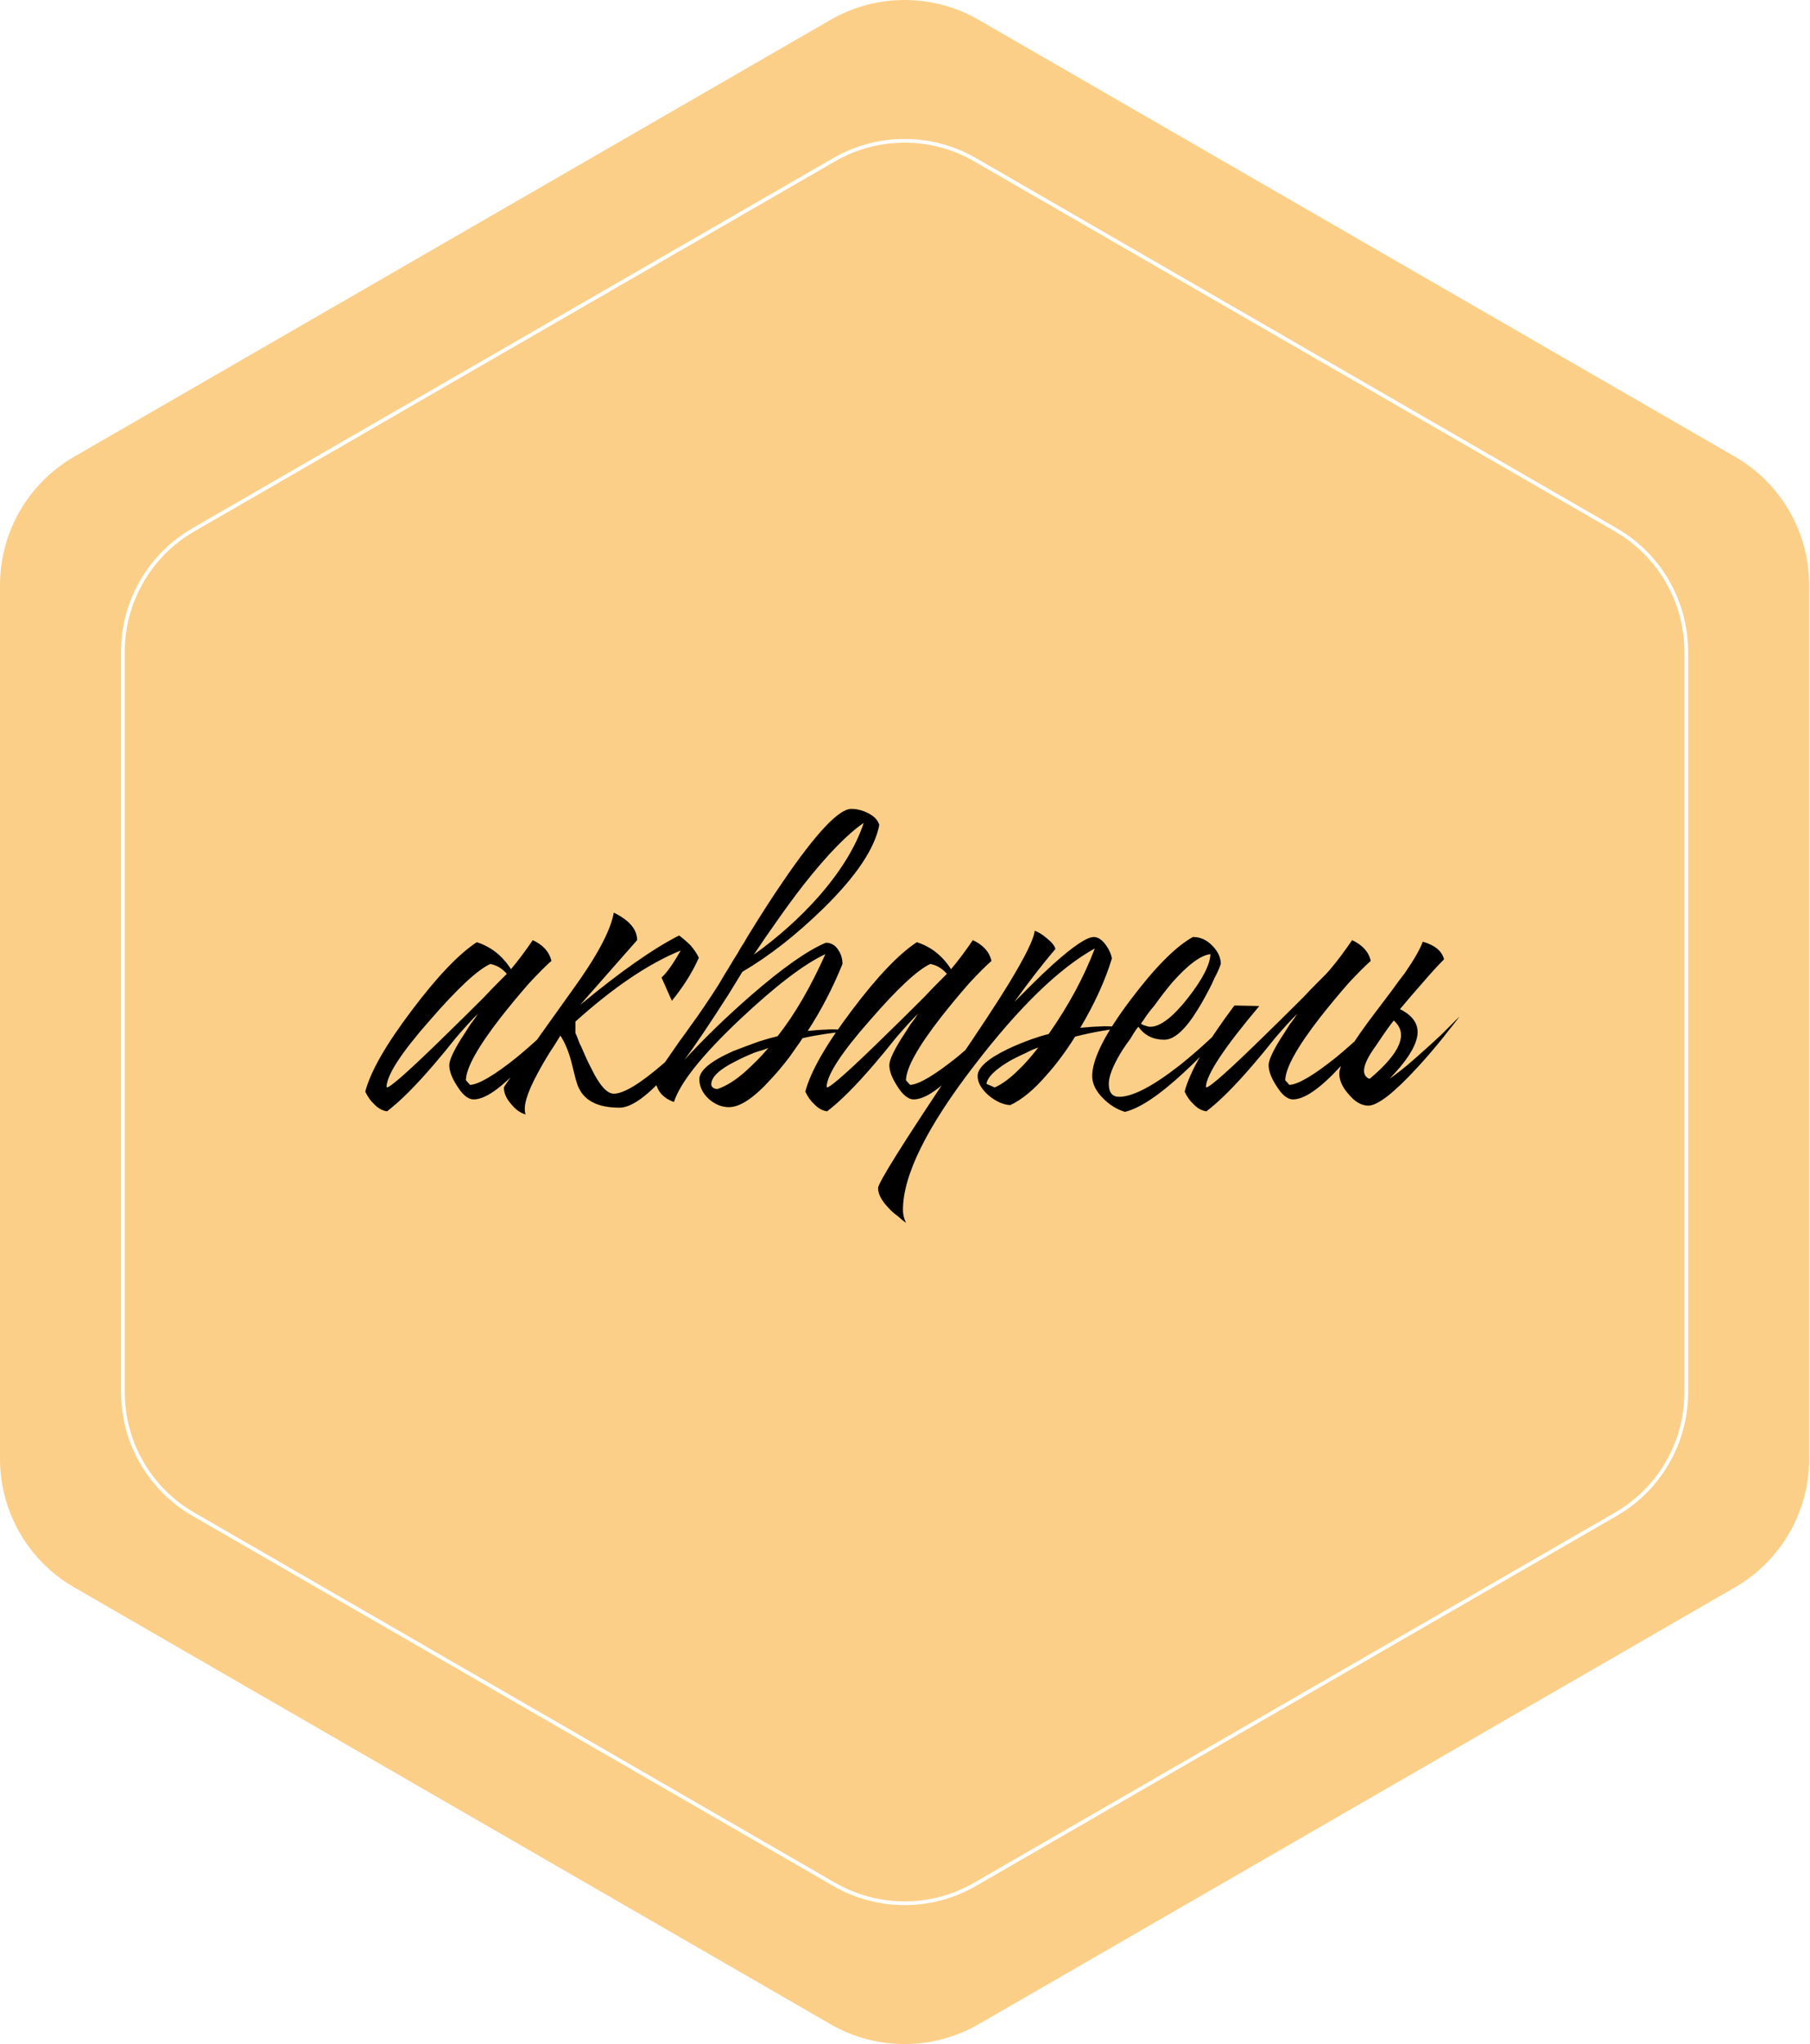
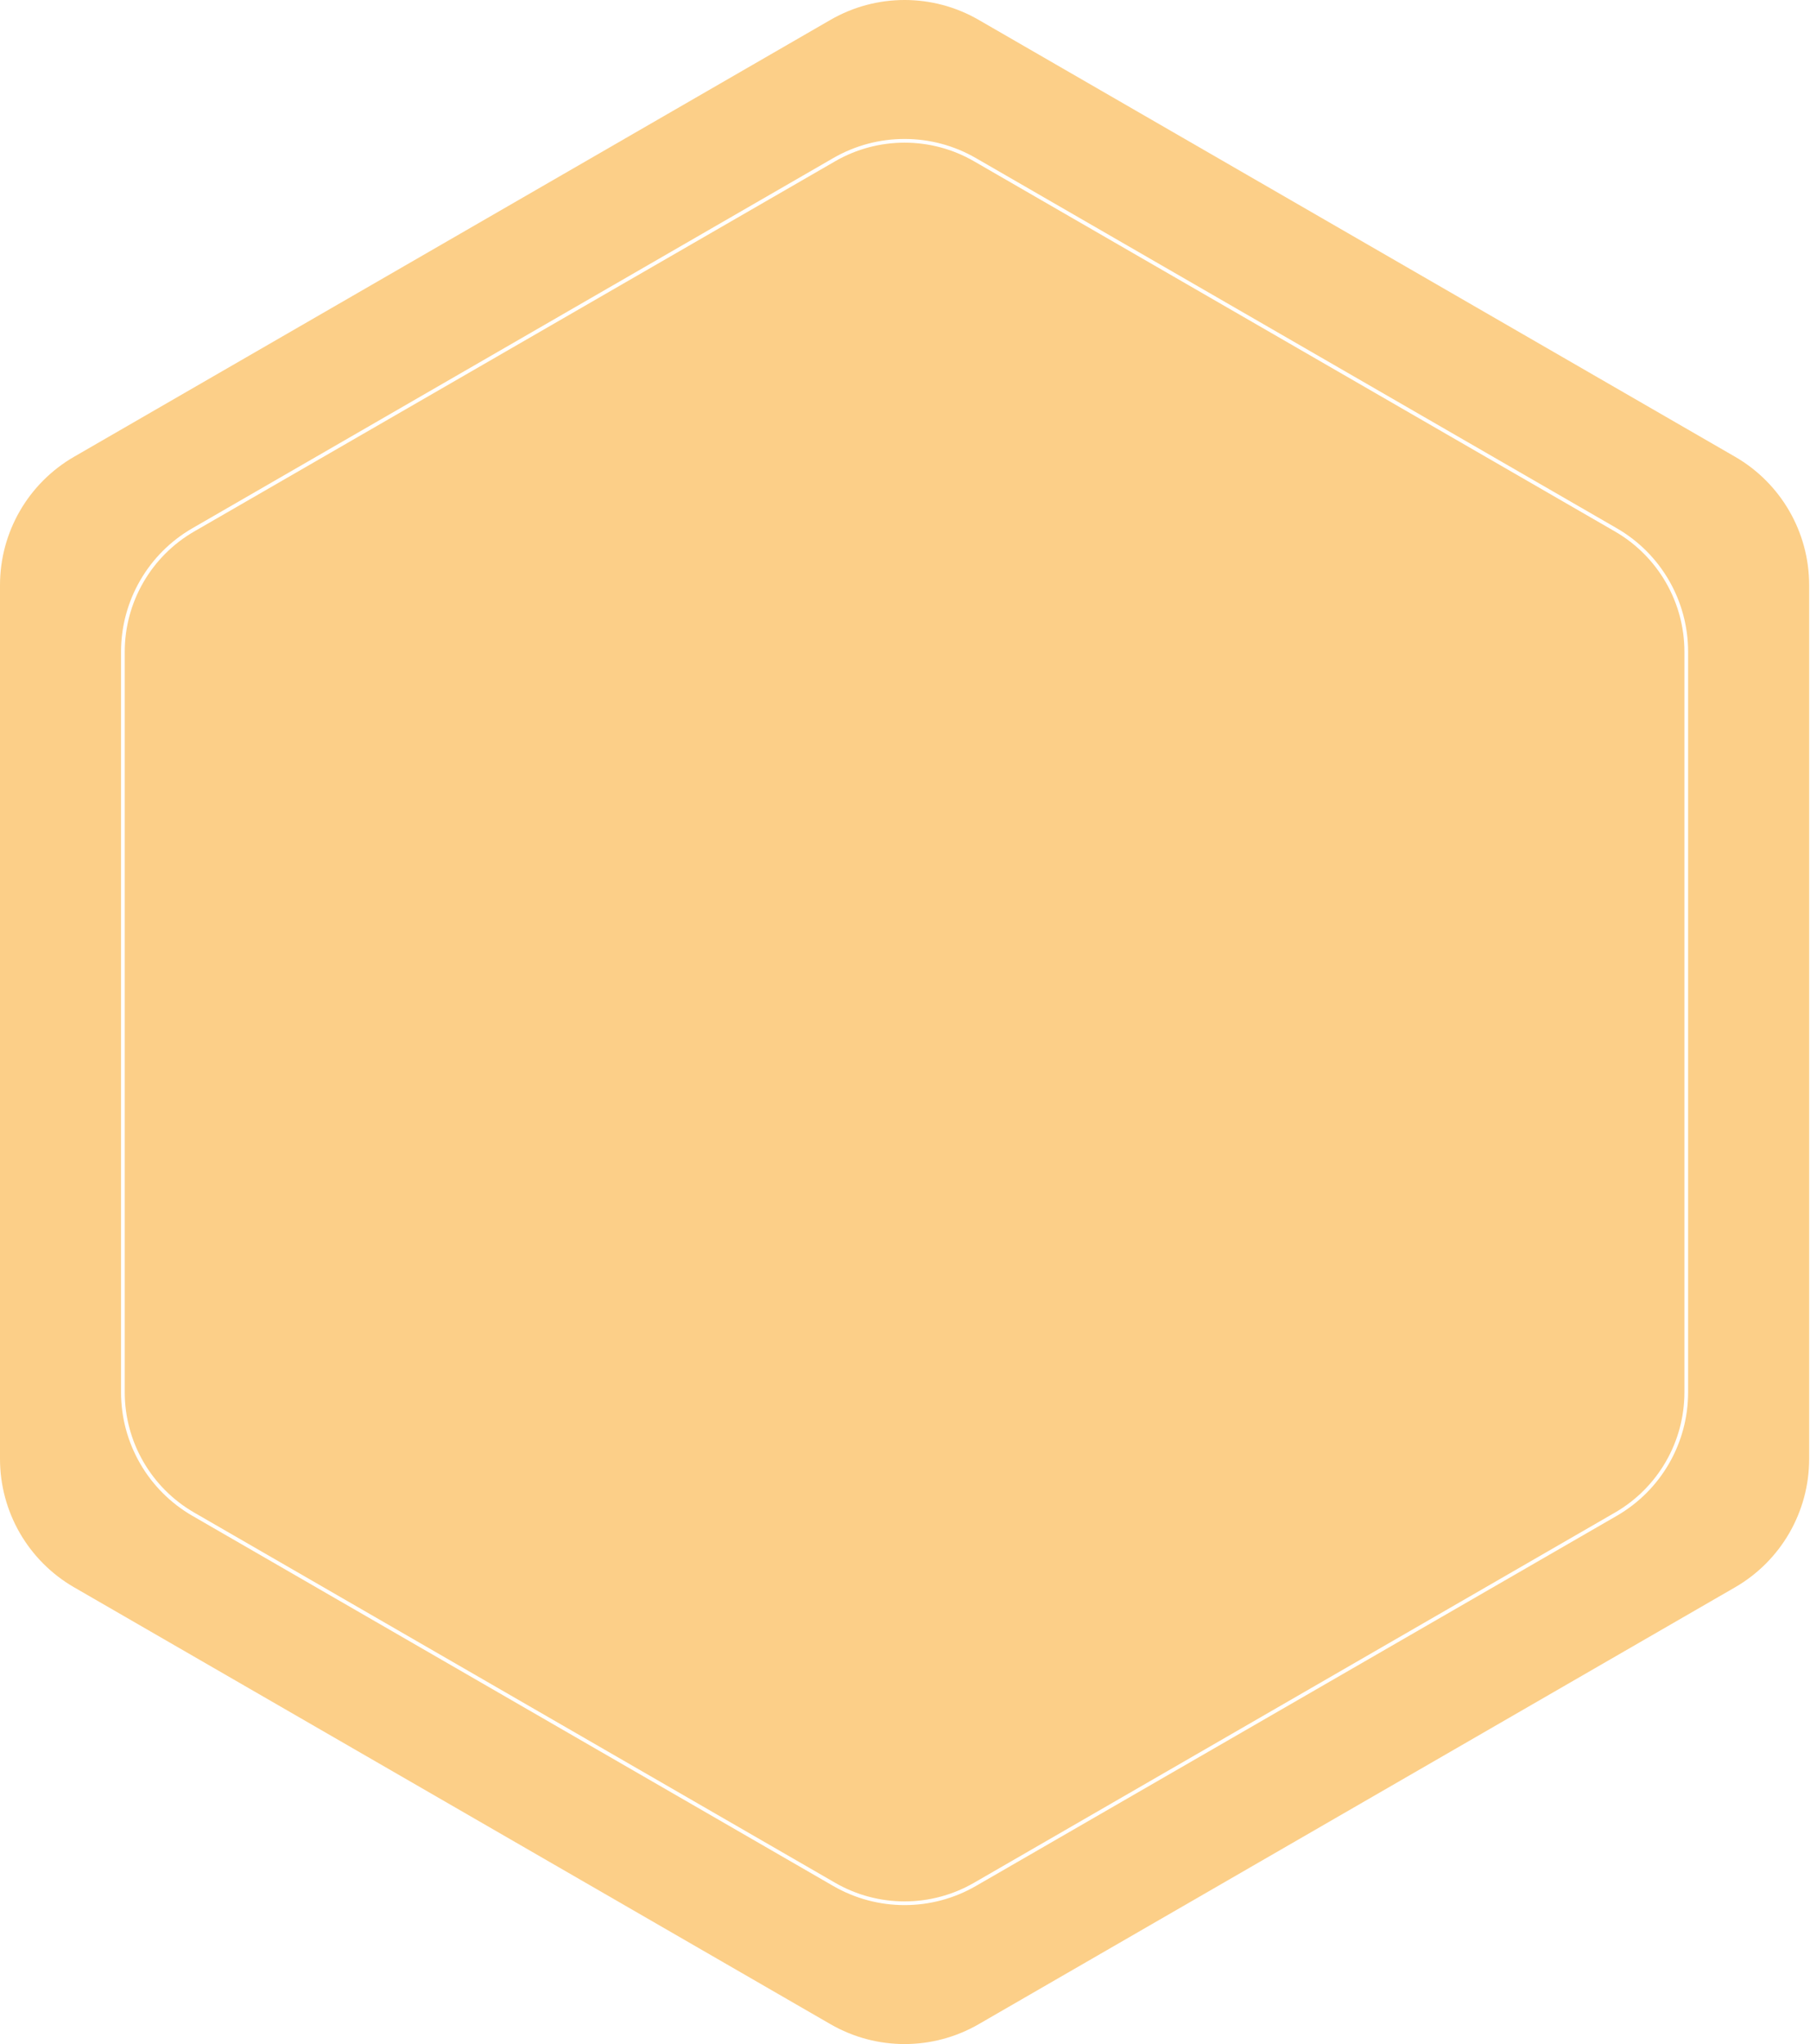
<svg xmlns="http://www.w3.org/2000/svg" width="489" height="552" viewBox="0 0 489 552" fill="none">
  <g filter="url(#filter0_i_1_1049)">
    <path d="M224.372 5.362C236.756 -1.788 252.015 -1.788 264.399 5.362L468.758 123.349C481.143 130.499 488.772 143.713 488.772 158.013V393.987C488.772 408.287 481.143 421.501 468.758 428.651L264.399 546.638C252.015 553.788 236.756 553.788 224.372 546.638L20.013 428.651C7.629 421.501 -0 408.287 -0 393.987V158.013C-0 143.713 7.629 130.499 20.013 123.349L224.372 5.362Z" fill="#FCCF88" />
  </g>
  <g filter="url(#filter1_i_1_1049)">
    <path d="M225.373 43.12C237.138 36.327 251.633 36.327 263.399 43.12L436.559 143.094C448.324 149.887 455.572 162.44 455.572 176.026V375.974C455.572 389.56 448.324 402.113 436.559 408.906L263.399 508.88C251.633 515.673 237.138 515.673 225.373 508.88L52.212 408.906C40.447 402.113 33.199 389.56 33.199 375.974V176.026C33.199 162.44 40.447 149.887 52.212 143.094L225.373 43.12Z" stroke="white" />
  </g>
-   <path d="M121.38 287.648C121.38 286.34 122.454 283.959 124.602 280.503C125.349 279.382 126.189 278.075 127.123 276.58C127.497 276.113 127.917 275.553 128.384 274.899L128.805 274.199L129.225 273.638C127.45 275.413 125.442 277.608 123.201 280.223L120.259 283.865L117.317 287.368C112.367 293.158 108.117 297.408 104.568 300.116C103.26 299.93 102.093 299.276 101.066 298.155C100.132 297.315 99.338 296.194 98.684 294.793C100.085 289.376 104.288 282.044 111.293 272.798C118.111 263.738 123.948 257.621 128.805 254.445C132.634 255.659 135.716 258.088 138.051 261.73C140.012 259.395 141.974 256.78 143.935 253.885C146.737 255.192 148.418 257.06 148.978 259.489C147.484 260.796 145.476 262.804 142.954 265.513C140.339 268.502 137.817 271.537 135.389 274.619C129.131 282.651 125.956 288.348 125.863 291.711L126.983 292.972C129.318 292.878 133.521 290.403 139.592 285.547C141.74 283.772 143.982 281.811 146.317 279.662C148.185 277.981 149.726 276.534 150.94 275.32C149.726 277.094 148.371 278.962 146.877 280.923C144.729 283.632 142.674 286.014 140.713 288.068C135.296 293.952 131.046 296.894 127.964 296.894C126.47 296.894 124.975 295.68 123.481 293.252C122.08 291.104 121.38 289.236 121.38 287.648ZM136.93 262.991C135.623 261.497 134.128 260.609 132.447 260.329C128.991 261.917 123.574 266.96 116.196 275.46C108.444 284.239 104.521 290.263 104.428 293.532L104.568 293.672C105.782 293.392 111.059 288.675 120.399 279.522C123.574 276.44 127.03 273.031 130.766 269.295C132.074 267.894 133.334 266.587 134.549 265.373C135.576 264.345 136.37 263.551 136.93 262.991ZM178.714 263.972C180.115 262.758 181.842 260.329 183.897 256.687C175.211 260.236 165.731 266.634 155.458 275.88V278.962C155.645 279.336 155.878 279.896 156.158 280.643L156.579 281.764L157.139 282.885C158.073 285.126 158.913 286.947 159.661 288.348C161.902 293.018 163.957 295.353 165.825 295.353C168.533 295.353 173.11 292.551 179.554 286.947C181.702 284.986 184.084 282.745 186.699 280.223C187.633 279.382 188.567 278.448 189.501 277.421C189.875 277.047 190.248 276.674 190.622 276.3C190.902 276.02 191.229 275.693 191.602 275.32C190.949 276.254 190.342 277.141 189.781 277.981C188.941 279.196 188.1 280.363 187.26 281.484C185.018 284.472 182.87 287.088 180.815 289.329C175.118 295.867 170.635 299.136 167.366 299.136C161.295 299.136 157.513 297.081 156.018 292.972C155.738 292.224 155.458 291.244 155.178 290.03L154.757 288.348L154.337 286.667C153.59 283.865 152.609 281.53 151.395 279.662C151.208 279.943 150.835 280.55 150.274 281.484L149.574 282.605L148.733 283.865C147.332 286.107 146.165 288.115 145.231 289.889C142.336 295.213 141.261 298.902 142.009 300.957C140.608 300.583 139.3 299.649 138.086 298.155C136.778 296.661 136.125 295.166 136.125 293.672C136.125 293.392 142.242 284.706 154.477 267.614C161.202 258.368 164.984 251.316 165.825 246.46C170.028 248.515 172.129 250.99 172.129 253.885L156.719 271.397C167.553 262.431 176.472 256.173 183.477 252.624C184.691 253.558 185.718 254.445 186.559 255.286C187.586 256.5 188.334 257.621 188.801 258.648C187.119 262.477 184.691 266.353 181.516 270.276L178.714 263.972ZM201.411 289.329C202.345 288.489 203.419 287.461 204.634 286.247C205.381 285.5 206.361 284.426 207.576 283.025C207.109 283.212 206.595 283.398 206.035 283.585C205.287 283.772 204.54 284.005 203.793 284.286C201.925 285.033 200.197 285.827 198.609 286.667C194.313 288.815 192.165 290.87 192.165 292.831C192.165 293.205 192.352 293.532 192.725 293.812C193.099 293.999 193.473 294.092 193.846 294.092C196.275 293.252 198.796 291.664 201.411 289.329ZM221.165 242.117C227.142 235.299 231.205 228.668 233.353 222.223C228.964 225.212 223.593 230.722 217.242 238.755C214.907 241.743 212.432 245.106 209.817 248.841C207.949 251.457 205.894 254.445 203.653 257.808C210.284 253.044 216.121 247.814 221.165 242.117ZM196.788 268.595C191.651 276.627 187.682 282.511 184.88 286.247C190.297 280.363 196.275 274.572 202.812 268.875C211.405 261.403 218.176 256.64 223.126 254.585C224.527 254.585 225.648 255.239 226.488 256.547C227.236 257.667 227.609 258.928 227.609 260.329C224.994 266.774 221.865 272.798 218.223 278.402L221.445 278.121L224.527 277.981C226.302 277.981 228.076 278.121 229.851 278.402C224.807 278.869 220.464 279.522 216.822 280.363C216.355 281.11 215.841 281.857 215.281 282.605C214.627 283.538 213.973 284.472 213.32 285.406C211.545 287.741 209.817 289.796 208.136 291.571C203.653 296.521 199.917 298.996 196.928 298.996C194.967 298.996 193.146 298.249 191.465 296.754C189.783 295.166 188.943 293.392 188.943 291.431C188.943 289.096 191.978 286.574 198.049 283.865C200.197 283.025 202.579 282.138 205.194 281.204C206.128 280.923 207.062 280.643 207.996 280.363C208.836 280.176 209.537 279.989 210.097 279.803C214.674 274.012 218.97 266.634 222.986 257.667C217.195 260.376 209.49 266.26 199.87 275.32C189.69 284.939 183.759 292.365 182.078 297.595C178.716 296.381 177.035 294.092 177.035 290.73C177.035 290.637 179.183 287.508 183.479 281.344C184.787 279.569 185.861 278.075 186.701 276.861C188.009 275.086 189.223 273.358 190.344 271.677C191.558 269.903 192.819 267.988 194.126 265.933L195.948 262.851C196.321 262.291 197.115 260.983 198.329 258.928C199.076 257.808 199.637 256.874 200.01 256.126C200.758 255.006 201.411 253.932 201.972 252.904C205.521 247.114 208.743 242.117 211.638 237.914C220.511 224.932 226.629 218.441 229.991 218.441C231.485 218.441 232.98 218.814 234.474 219.561C236.155 220.402 237.182 221.476 237.556 222.784C236.342 229.135 231.298 236.653 222.426 245.339C215.047 252.531 207.762 258.228 200.571 262.431L196.788 268.595ZM240.269 287.648C240.269 286.34 241.343 283.959 243.492 280.503C244.239 279.382 245.079 278.075 246.013 276.58C246.387 276.113 246.807 275.553 247.274 274.899L247.694 274.199L248.115 273.638C246.34 275.413 244.332 277.608 242.091 280.223L239.149 283.865L236.207 287.368C231.256 293.158 227.007 297.408 223.458 300.116C222.15 299.93 220.983 299.276 219.955 298.155C219.021 297.315 218.228 296.194 217.574 294.793C218.975 289.376 223.178 282.044 230.182 272.798C237 263.738 242.838 257.621 247.694 254.445C251.524 255.659 254.606 258.088 256.941 261.73C258.902 259.395 260.863 256.78 262.825 253.885C265.627 255.192 267.308 257.06 267.868 259.489C266.374 260.796 264.366 262.804 261.844 265.513C259.229 268.502 256.707 271.537 254.279 274.619C248.021 282.651 244.846 288.348 244.752 291.711L245.873 292.972C248.208 292.878 252.411 290.403 258.482 285.547C260.63 283.772 262.871 281.811 265.206 279.662C267.074 277.981 268.615 276.534 269.83 275.32C268.615 277.094 267.261 278.962 265.767 280.923C263.619 283.632 261.564 286.014 259.603 288.068C254.185 293.952 249.936 296.894 246.854 296.894C245.359 296.894 243.865 295.68 242.371 293.252C240.97 291.104 240.269 289.236 240.269 287.648ZM255.82 262.991C254.512 261.497 253.018 260.609 251.337 260.329C247.881 261.917 242.464 266.96 235.086 275.46C227.334 284.239 223.411 290.263 223.318 293.532L223.458 293.672C224.672 293.392 229.949 288.675 239.289 279.522C242.464 276.44 245.92 273.031 249.656 269.295C250.963 267.894 252.224 266.587 253.438 265.373C254.466 264.345 255.26 263.551 255.82 262.991ZM243.947 326.735C243.947 327.949 244.227 329.116 244.787 330.237L243.667 329.396L242.546 328.416C241.518 327.669 240.678 326.921 240.024 326.174C238.156 324.213 237.222 322.438 237.222 320.851C237.222 319.45 244.134 308.429 257.956 287.788C264.588 278.075 269.444 270.696 272.526 265.653C277.009 258.275 279.344 253.511 279.531 251.363C280.465 251.643 281.539 252.297 282.753 253.325C284.154 254.445 284.948 255.426 285.135 256.267C281.492 260.563 277.803 265.326 274.067 270.556C274.254 270.369 274.488 270.136 274.768 269.856L275.749 268.875C276.683 267.941 277.523 267.101 278.27 266.353C280.512 264.112 282.567 262.151 284.434 260.469C289.945 255.519 293.634 253.044 295.502 253.044C296.623 253.044 297.697 253.745 298.724 255.146C299.565 256.267 300.125 257.481 300.405 258.788C298.631 264.672 295.782 270.93 291.86 277.561L295.222 277.281L298.444 277.141C300.312 277.141 302.227 277.281 304.188 277.561C299.798 277.935 295.222 278.729 290.459 279.943C287.937 283.959 285.368 287.414 282.753 290.31C279.391 294.232 276.122 296.941 272.947 298.435C271.079 298.342 269.164 297.501 267.203 295.914C265.148 294.139 264.121 292.365 264.121 290.59C264.121 288.348 266.829 285.92 272.246 283.305C274.207 282.371 276.356 281.484 278.691 280.643C280.558 279.989 282.1 279.522 283.314 279.242C288.731 271.49 292.887 263.785 295.782 256.126C286.162 261.45 275.328 271.957 263.28 287.648C250.391 304.366 243.947 317.395 243.947 326.735ZM268.744 293.672C270.798 292.738 272.947 291.15 275.188 288.909C276.776 287.414 278.55 285.406 280.512 282.885C279.391 283.258 278.224 283.772 277.009 284.426C275.328 285.173 273.834 285.92 272.526 286.667C268.79 288.909 266.782 290.917 266.502 292.691L268.744 293.672ZM322.394 253.044C324.262 253.044 325.943 253.791 327.437 255.286C329.025 256.874 329.819 258.555 329.819 260.329L329.399 261.45L328.838 262.711C328.278 263.738 327.811 264.719 327.437 265.653C326.13 268.268 324.869 270.556 323.655 272.518C320.292 278.028 317.257 280.783 314.548 280.783C311.56 280.783 309.225 279.616 307.544 277.281L306.983 277.981L306.423 278.822L305.302 280.643C304.181 282.138 303.294 283.445 302.64 284.566C300.586 288.022 299.558 290.73 299.558 292.691C299.558 295.026 300.492 296.194 302.36 296.194C306.003 296.194 311.466 293.345 318.751 287.648C321.553 285.406 324.355 282.978 327.157 280.363C329.585 278.121 331.5 276.16 332.901 274.479C330.473 278.775 326.176 283.772 320.012 289.469C313.288 295.727 307.917 299.323 303.901 300.257C301.753 299.603 299.792 298.389 298.017 296.614C296.056 294.653 295.075 292.645 295.075 290.59C295.075 286.014 298.531 279.149 305.442 269.996C311.98 261.31 317.584 255.659 322.254 253.044H322.394ZM327.017 257.667C324.402 257.948 320.946 260.516 316.65 265.373C315.156 267.147 313.568 269.202 311.887 271.537C311.233 272.284 310.532 273.171 309.785 274.199L308.945 275.46L308.244 276.44C308.618 276.72 309.038 276.907 309.505 277.001C309.972 277.187 310.392 277.281 310.766 277.281C313.474 277.281 316.883 274.666 320.993 269.436C324.916 264.392 326.924 260.469 327.017 257.667ZM340.22 271.677C330.693 282.978 325.883 290.263 325.79 293.532L325.93 293.672C327.144 293.392 332.421 288.675 341.761 279.522C344.936 276.44 348.392 273.031 352.128 269.295C353.436 267.894 354.696 266.587 355.911 265.373C356.938 264.345 357.732 263.551 358.292 262.991L359.413 261.73C361.374 259.395 363.336 256.78 365.297 253.885C368.099 255.192 369.78 257.06 370.34 259.489C368.846 260.796 366.838 262.804 364.316 265.513C361.701 268.502 359.18 271.537 356.751 274.619C350.494 282.651 347.318 288.348 347.225 291.711L348.345 292.972C350.68 292.878 354.883 290.403 360.954 285.547C363.102 283.772 365.344 281.811 367.679 279.662C369.547 277.981 371.088 276.534 372.302 275.32C371.088 277.094 369.733 278.962 368.239 280.923C366.091 283.632 364.036 286.014 362.075 288.068C356.658 293.952 352.408 296.894 349.326 296.894C347.832 296.894 346.337 295.68 344.843 293.252C343.442 291.104 342.742 289.236 342.742 287.648C342.742 286.34 343.816 283.959 345.964 280.503C346.711 279.382 347.552 278.075 348.486 276.58C348.859 276.113 349.279 275.553 349.746 274.899L350.167 274.199L350.587 273.638C348.812 275.413 346.804 277.608 344.563 280.223L341.621 283.865L338.679 287.368C333.729 293.158 329.479 297.408 325.93 300.116C324.623 299.93 323.455 299.276 322.428 298.155C321.494 297.315 320.7 296.194 320.046 294.793C321.447 289.376 325.93 281.624 333.495 271.537L340.22 271.677ZM376.54 275.6C375.606 276.72 374.018 278.962 371.776 282.324C368.227 287.181 367.574 290.17 369.815 291.29H370.095C378.408 284.286 380.556 279.055 376.54 275.6ZM375.419 291.29C377.38 289.983 379.622 288.208 382.144 285.967C384.292 284.099 386.673 281.951 389.288 279.522C390.222 278.588 391.203 277.608 392.23 276.58L393.351 275.46L393.912 274.899L394.332 274.479C393.865 275.133 393.258 275.927 392.511 276.861C391.67 277.888 390.783 279.009 389.849 280.223C387.514 283.118 385.226 285.78 382.984 288.208C376.633 295.12 372.197 298.575 369.675 298.575C367.807 298.575 366.033 297.548 364.351 295.493C362.67 293.625 361.83 291.757 361.83 289.889C361.83 287.368 365.192 281.717 371.917 272.938L375.839 267.754C377.24 265.793 378.454 264.159 379.482 262.851C382.003 259.209 383.638 256.36 384.385 254.305C387.654 255.239 389.569 256.827 390.129 259.068C388.448 260.75 386.487 262.898 384.245 265.513C382.097 267.941 380.089 270.276 378.221 272.518C381.957 274.386 383.498 276.907 382.844 280.083C382.19 283.165 379.715 286.901 375.419 291.29Z" fill="black" />
  <defs>
    <filter id="filter0_i_1_1049" x="0" y="0" width="488.771" height="552" filterUnits="userSpaceOnUse" color-interpolation-filters="sRGB">
      <feFlood flood-opacity="0" result="BackgroundImageFix" />
      <feBlend mode="normal" in="SourceGraphic" in2="BackgroundImageFix" result="shape" />
      <feColorMatrix in="SourceAlpha" type="matrix" values="0 0 0 0 0 0 0 0 0 0 0 0 0 0 0 0 0 0 127 0" result="hardAlpha" />
      <feOffset />
      <feGaussianBlur stdDeviation="10" />
      <feComposite in2="hardAlpha" operator="arithmetic" k2="-1" k3="1" />
      <feColorMatrix type="matrix" values="0 0 0 0 1 0 0 0 0 1 0 0 0 0 1 0 0 0 0.25 0" />
      <feBlend mode="normal" in2="shape" result="effect1_innerShadow_1_1049" />
    </filter>
    <filter id="filter1_i_1_1049" x="31.198" y="36.025" width="426.375" height="479.951" filterUnits="userSpaceOnUse" color-interpolation-filters="sRGB">
      <feFlood flood-opacity="0" result="BackgroundImageFix" />
      <feBlend mode="normal" in="SourceGraphic" in2="BackgroundImageFix" result="shape" />
      <feColorMatrix in="SourceAlpha" type="matrix" values="0 0 0 0 0 0 0 0 0 0 0 0 0 0 0 0 0 0 127 0" result="hardAlpha" />
      <feOffset />
      <feGaussianBlur stdDeviation="10" />
      <feComposite in2="hardAlpha" operator="arithmetic" k2="-1" k3="1" />
      <feColorMatrix type="matrix" values="0 0 0 0 1 0 0 0 0 1 0 0 0 0 1 0 0 0 0.25 0" />
      <feBlend mode="normal" in2="shape" result="effect1_innerShadow_1_1049" />
    </filter>
  </defs>
</svg>